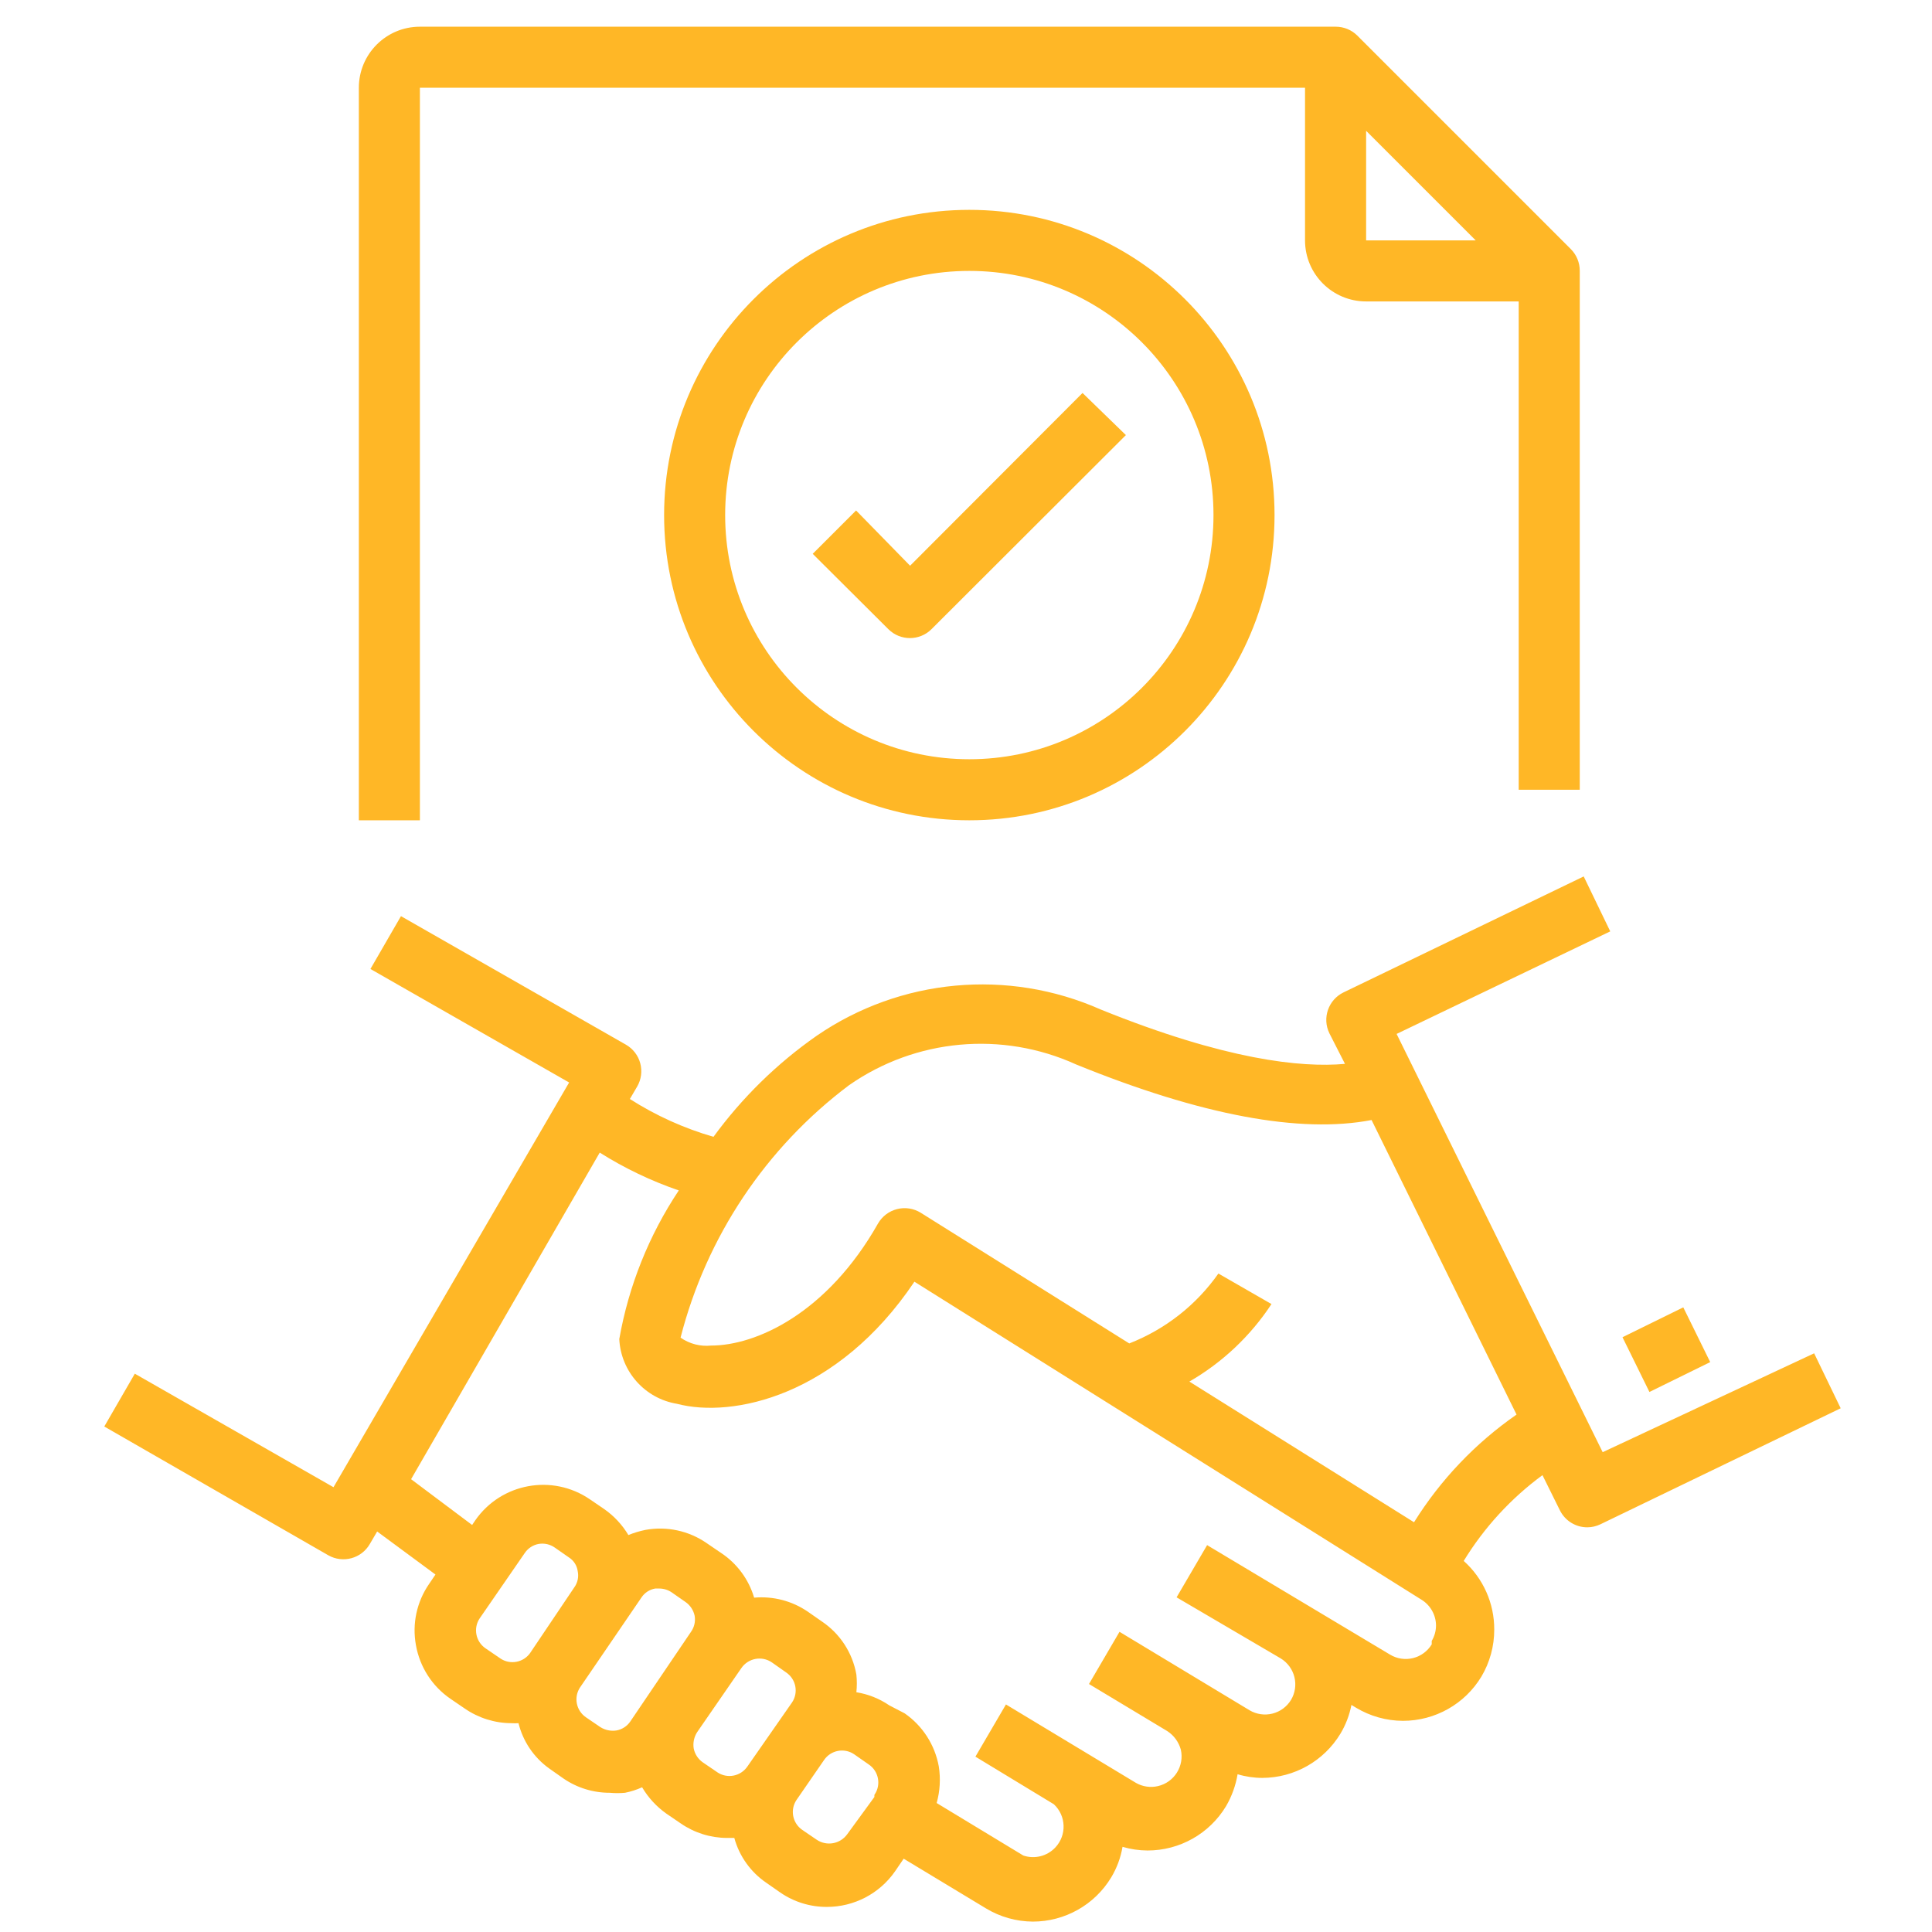
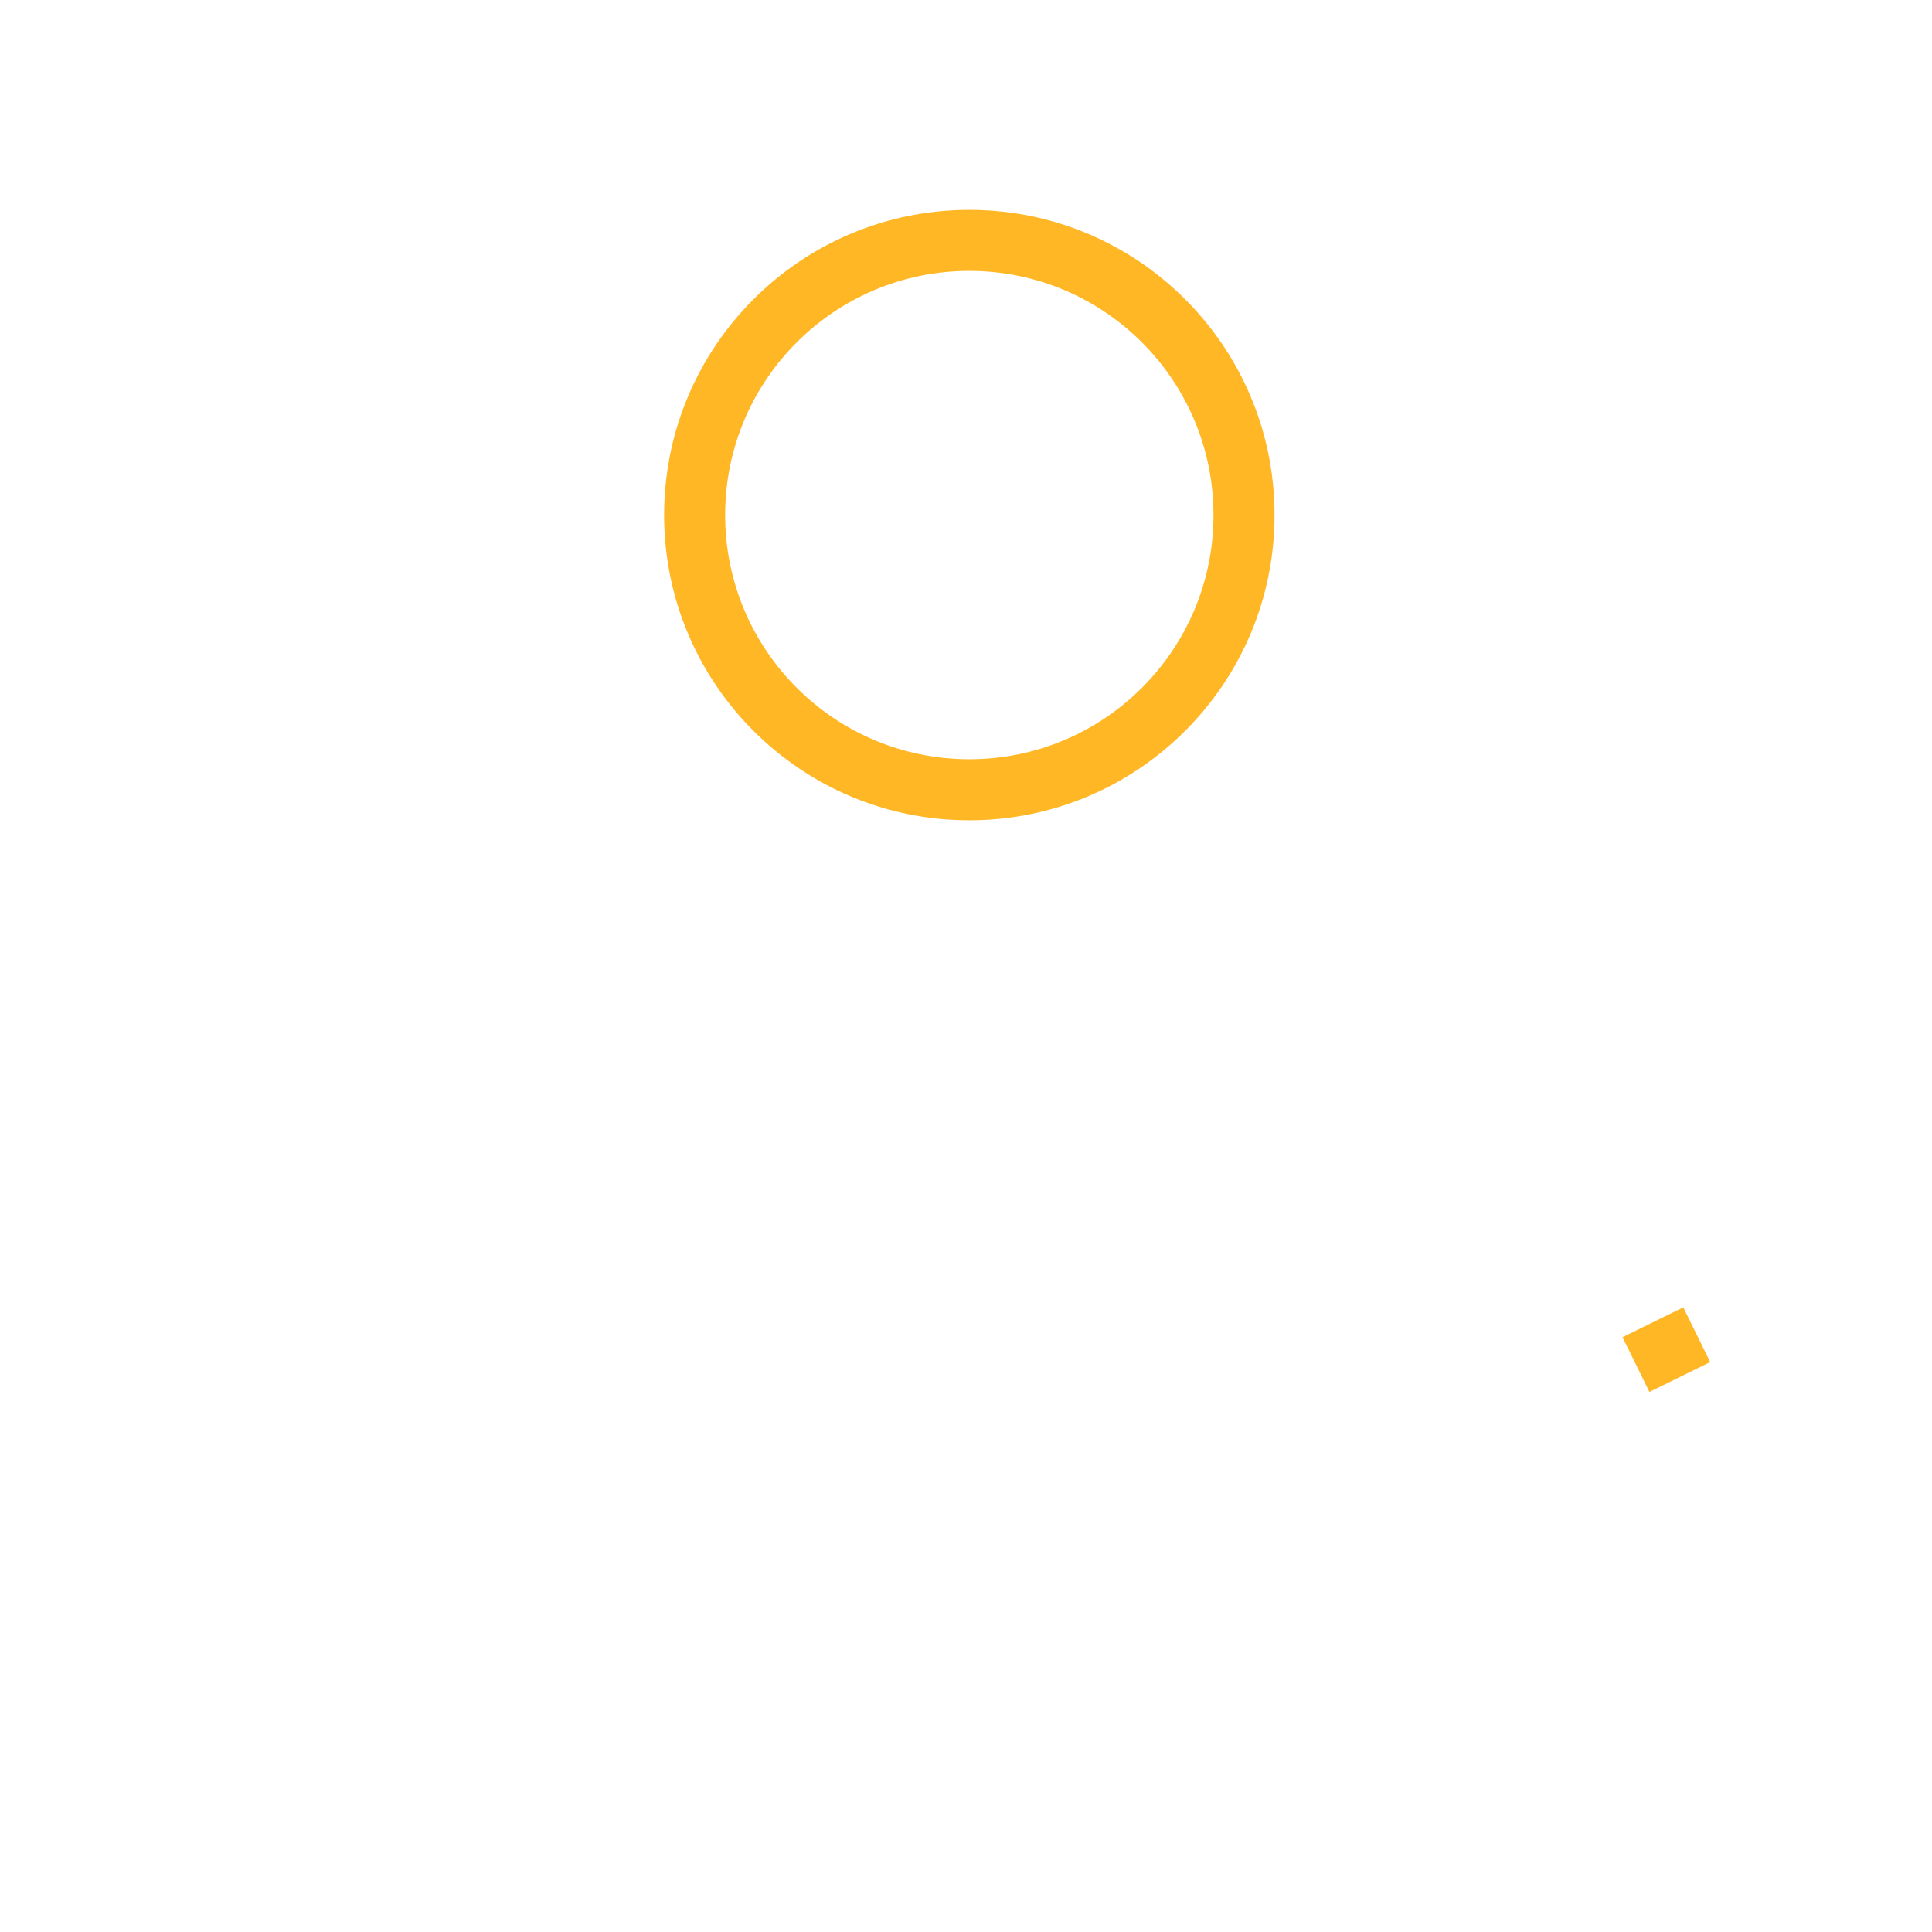
<svg xmlns="http://www.w3.org/2000/svg" id="svg492" viewBox="0 0 500 500">
  <defs>
    <style>
      .cls-1 {
        fill: #ffb726;
      }
    </style>
  </defs>
-   <path class="cls-1" d="m414.76,375.8l-53.32-108.22,55.29-26.54-6.87-14.22-62.17,30.02c-3.92,1.91-5.56,6.64-3.65,10.56,0,0,0,.02.01.03l4.03,7.9c-11.37,1.03-30.96-1.03-63.19-14.06-24.03-10.66-51.87-8.09-73.54,6.79-10.28,7.18-19.3,16.02-26.7,26.15-7.65-2.21-14.94-5.51-21.64-9.79l1.9-3.24c1.05-1.82,1.33-3.98.79-6-.54-2.04-1.88-3.77-3.71-4.82l-58.22-33.26-7.9,13.67,51.42,29.38-60.98,104.74-51.42-29.38-7.9,13.67,57.98,33.33c3.78,2.14,8.57.84,10.74-2.92l1.9-3.24,15.09,11.14-1.66,2.45c-3.18,4.61-4.41,10.29-3.4,15.8.99,5.65,4.2,10.66,8.93,13.9l3.71,2.53c3.55,2.45,7.77,3.78,12.09,3.79.6.04,1.21.04,1.82,0,1.16,4.71,3.96,8.85,7.9,11.69l3.71,2.61c3.53,2.43,7.72,3.72,12.01,3.71,1.31.12,2.64.12,3.95,0,1.52-.31,3.01-.78,4.42-1.42,1.58,2.68,3.71,4.99,6.24,6.79l3.71,2.53c3.53,2.45,7.71,3.77,12.01,3.79h1.9c1.29,4.73,4.24,8.85,8.29,11.61l3.63,2.53c3.53,2.43,7.72,3.72,12.01,3.71,7.06.01,13.67-3.44,17.69-9.24l2.21-3.24,21.33,12.88c3.65,2.2,7.82,3.37,12.09,3.4,8.31,0,16.01-4.34,20.3-11.45,1.46-2.43,2.45-5.11,2.92-7.9,2.1.62,4.28.94,6.48.95,8.31,0,16.01-4.34,20.3-11.45,1.5-2.56,2.51-5.37,3-8.29,2.07.63,4.23.95,6.4.95,8.28-.02,15.94-4.37,20.22-11.45,1.37-2.29,2.33-4.8,2.84-7.43l1.18.71c3.67,2.21,7.88,3.39,12.16,3.4,8.31,0,16.01-4.34,20.3-11.45,2.18-3.68,3.33-7.88,3.32-12.16.03-6.78-2.84-13.25-7.9-17.77,5.29-8.65,12.21-16.19,20.38-22.2l4.5,9.08c1.33,2.71,4.09,4.43,7.11,4.42,1.18,0,2.34-.28,3.4-.79l62.17-30.02-6.87-14.22-54.74,25.59Zm-277.49,51.9c-1.74,2.56-5.22,3.24-7.79,1.5-.04-.03-.07-.05-.11-.08l-3.71-2.53c-2.56-1.74-3.24-5.22-1.5-7.79.03-.04.05-.07.08-.11l11.61-16.83c.83-1.2,2.11-2.03,3.55-2.29,1.47-.25,2.97.09,4.19.95l3.63,2.53c1.25.79,2.09,2.09,2.29,3.55.31,1.46,0,2.98-.87,4.19l-11.37,16.9Zm25.83,17.85c-.83,1.2-2.11,2.03-3.55,2.29-1.45.23-2.94-.08-4.19-.87l-3.71-2.53c-2.56-1.74-3.24-5.22-1.5-7.79.03-.04.05-.07.08-.11l15.8-23.14c.82-1.22,2.1-2.05,3.55-2.29h1.03c1.12,0,2.22.33,3.16.95l3.63,2.53c1.22.84,2.06,2.11,2.37,3.55.26,1.47-.08,2.98-.95,4.19l-15.72,23.22Zm30.33,11.61c-1.74,2.56-5.22,3.24-7.79,1.5-.04-.03-.07-.05-.11-.08l-3.71-2.53c-1.19-.85-2-2.12-2.29-3.55-.23-1.45.08-2.94.87-4.19l11.45-16.59c1.77-2.59,5.3-3.27,7.9-1.5l3.71,2.61c2.56,1.74,3.24,5.22,1.5,7.79-.03.04-.05.07-.08.11l-11.45,16.43Zm32.86,7.9l-7.03,9.64c-1.82,2.53-5.31,3.16-7.9,1.42l-3.71-2.53c-2.56-1.74-3.24-5.22-1.5-7.79.03-.04.05-.07.08-.11l7.03-10.19c1.74-2.56,5.22-3.24,7.79-1.5.04.03.07.05.11.08l3.63,2.53c2.58,1.71,3.3,5.19,1.59,7.77-.03.04-.06.09-.09.13v.55Zm144.24-39.5c-1.08,1.77-2.81,3.05-4.82,3.55-2.01.5-4.14.19-5.92-.87l-47.39-28.36-7.9,13.51,26.94,15.8c1.77,1.08,3.05,2.81,3.55,4.82.5,2.01.19,4.14-.87,5.92-1.08,1.77-2.81,3.05-4.82,3.55-2.01.5-4.14.19-5.92-.87l-33.65-20.3-7.9,13.51,20.22,12.16c1.74,1.11,3,2.83,3.55,4.82.96,4.25-1.7,8.49-5.96,9.45-1.92.44-3.94.14-5.65-.84l-33.65-20.3-7.9,13.51,20.3,12.32c3.19,2.97,3.38,7.97.4,11.16-2.11,2.27-5.36,3.1-8.3,2.11l-22.43-13.59c.86-3.08,1.05-6.32.55-9.48-1.01-5.57-4.19-10.52-8.85-13.74l-3.95-2.05c-2.56-1.75-5.47-2.91-8.53-3.4.16-1.52.16-3.06,0-4.58-.98-5.6-4.21-10.57-8.93-13.74l-3.63-2.53c-4.07-2.79-8.99-4.07-13.9-3.63-1.41-4.76-4.46-8.88-8.61-11.61l-3.71-2.53c-4.61-3.18-10.29-4.4-15.8-3.4-1.51.31-3,.75-4.42,1.34-1.58-2.65-3.71-4.94-6.24-6.71l-3.71-2.53c-9.71-6.66-22.99-4.23-29.7,5.45l-.79,1.18-15.8-11.85,48.82-84.52c6.42,4.04,13.29,7.33,20.46,9.79-7.74,11.62-12.98,24.72-15.4,38.47.41,8.4,6.63,15.38,14.93,16.75,14.38,3.79,41.55-1.97,61.45-31.6l131.12,82.23c2.37,1.41,3.84,3.95,3.87,6.71,0,1.42-.38,2.81-1.11,4.03v.87Zm-4.58-31.6l-58.14-36.41c8.55-4.94,15.83-11.81,21.25-20.06l-13.74-7.9c-5.74,8.17-13.77,14.46-23.07,18.09l-53.95-33.81c-1.84-1.15-4.06-1.49-6.16-.95-2.07.53-3.83,1.86-4.9,3.71-13.19,23.3-31.6,31.6-43.21,31.6-2.79.29-5.6-.44-7.9-2.05,6.68-26.1,22.06-49.14,43.6-65.33,17.26-12.05,39.61-14.09,58.77-5.37,32.39,13.19,58.06,17.93,76.46,14.38l37.52,76.23c-10.65,7.4-19.68,16.88-26.54,27.88h0Z" />
  <path class="cls-1" d="m419.9,346.07l15.73-7.73,6.97,14.17-15.73,7.73-6.97-14.17Z" />
-   <path class="cls-1" d="m408.84,204.39V70.1c.01-2.1-.81-4.12-2.29-5.61l-55.29-55.29c-1.49-1.48-3.51-2.3-5.61-2.29H108.67c-8.73,0-15.8,7.07-15.8,15.8v189.58h15.8V22.71h229.07v39.5c0,8.73,7.07,15.8,15.8,15.8h39.5v126.38h15.8Zm-55.29-142.18v-28.36l28.36,28.36h-28.36Z" />
  <path class="cls-1" d="m171.87,133.3c0,43.63,35.37,78.99,78.99,78.99s78.99-35.37,78.99-78.99-35.37-78.99-78.99-78.99-78.99,35.37-78.99,78.99Zm142.18,0c0,34.9-28.29,63.19-63.19,63.19s-63.19-28.29-63.19-63.19,28.29-63.19,63.19-63.19,63.19,28.29,63.19,63.19Z" />
-   <path class="cls-1" d="m221.55,132.11l-11.22,11.22,19.59,19.51c3.08,3.06,8.06,3.06,11.14,0l50.32-50.24-11.22-10.9-44.63,44.71-13.98-14.3Z" />
</svg>